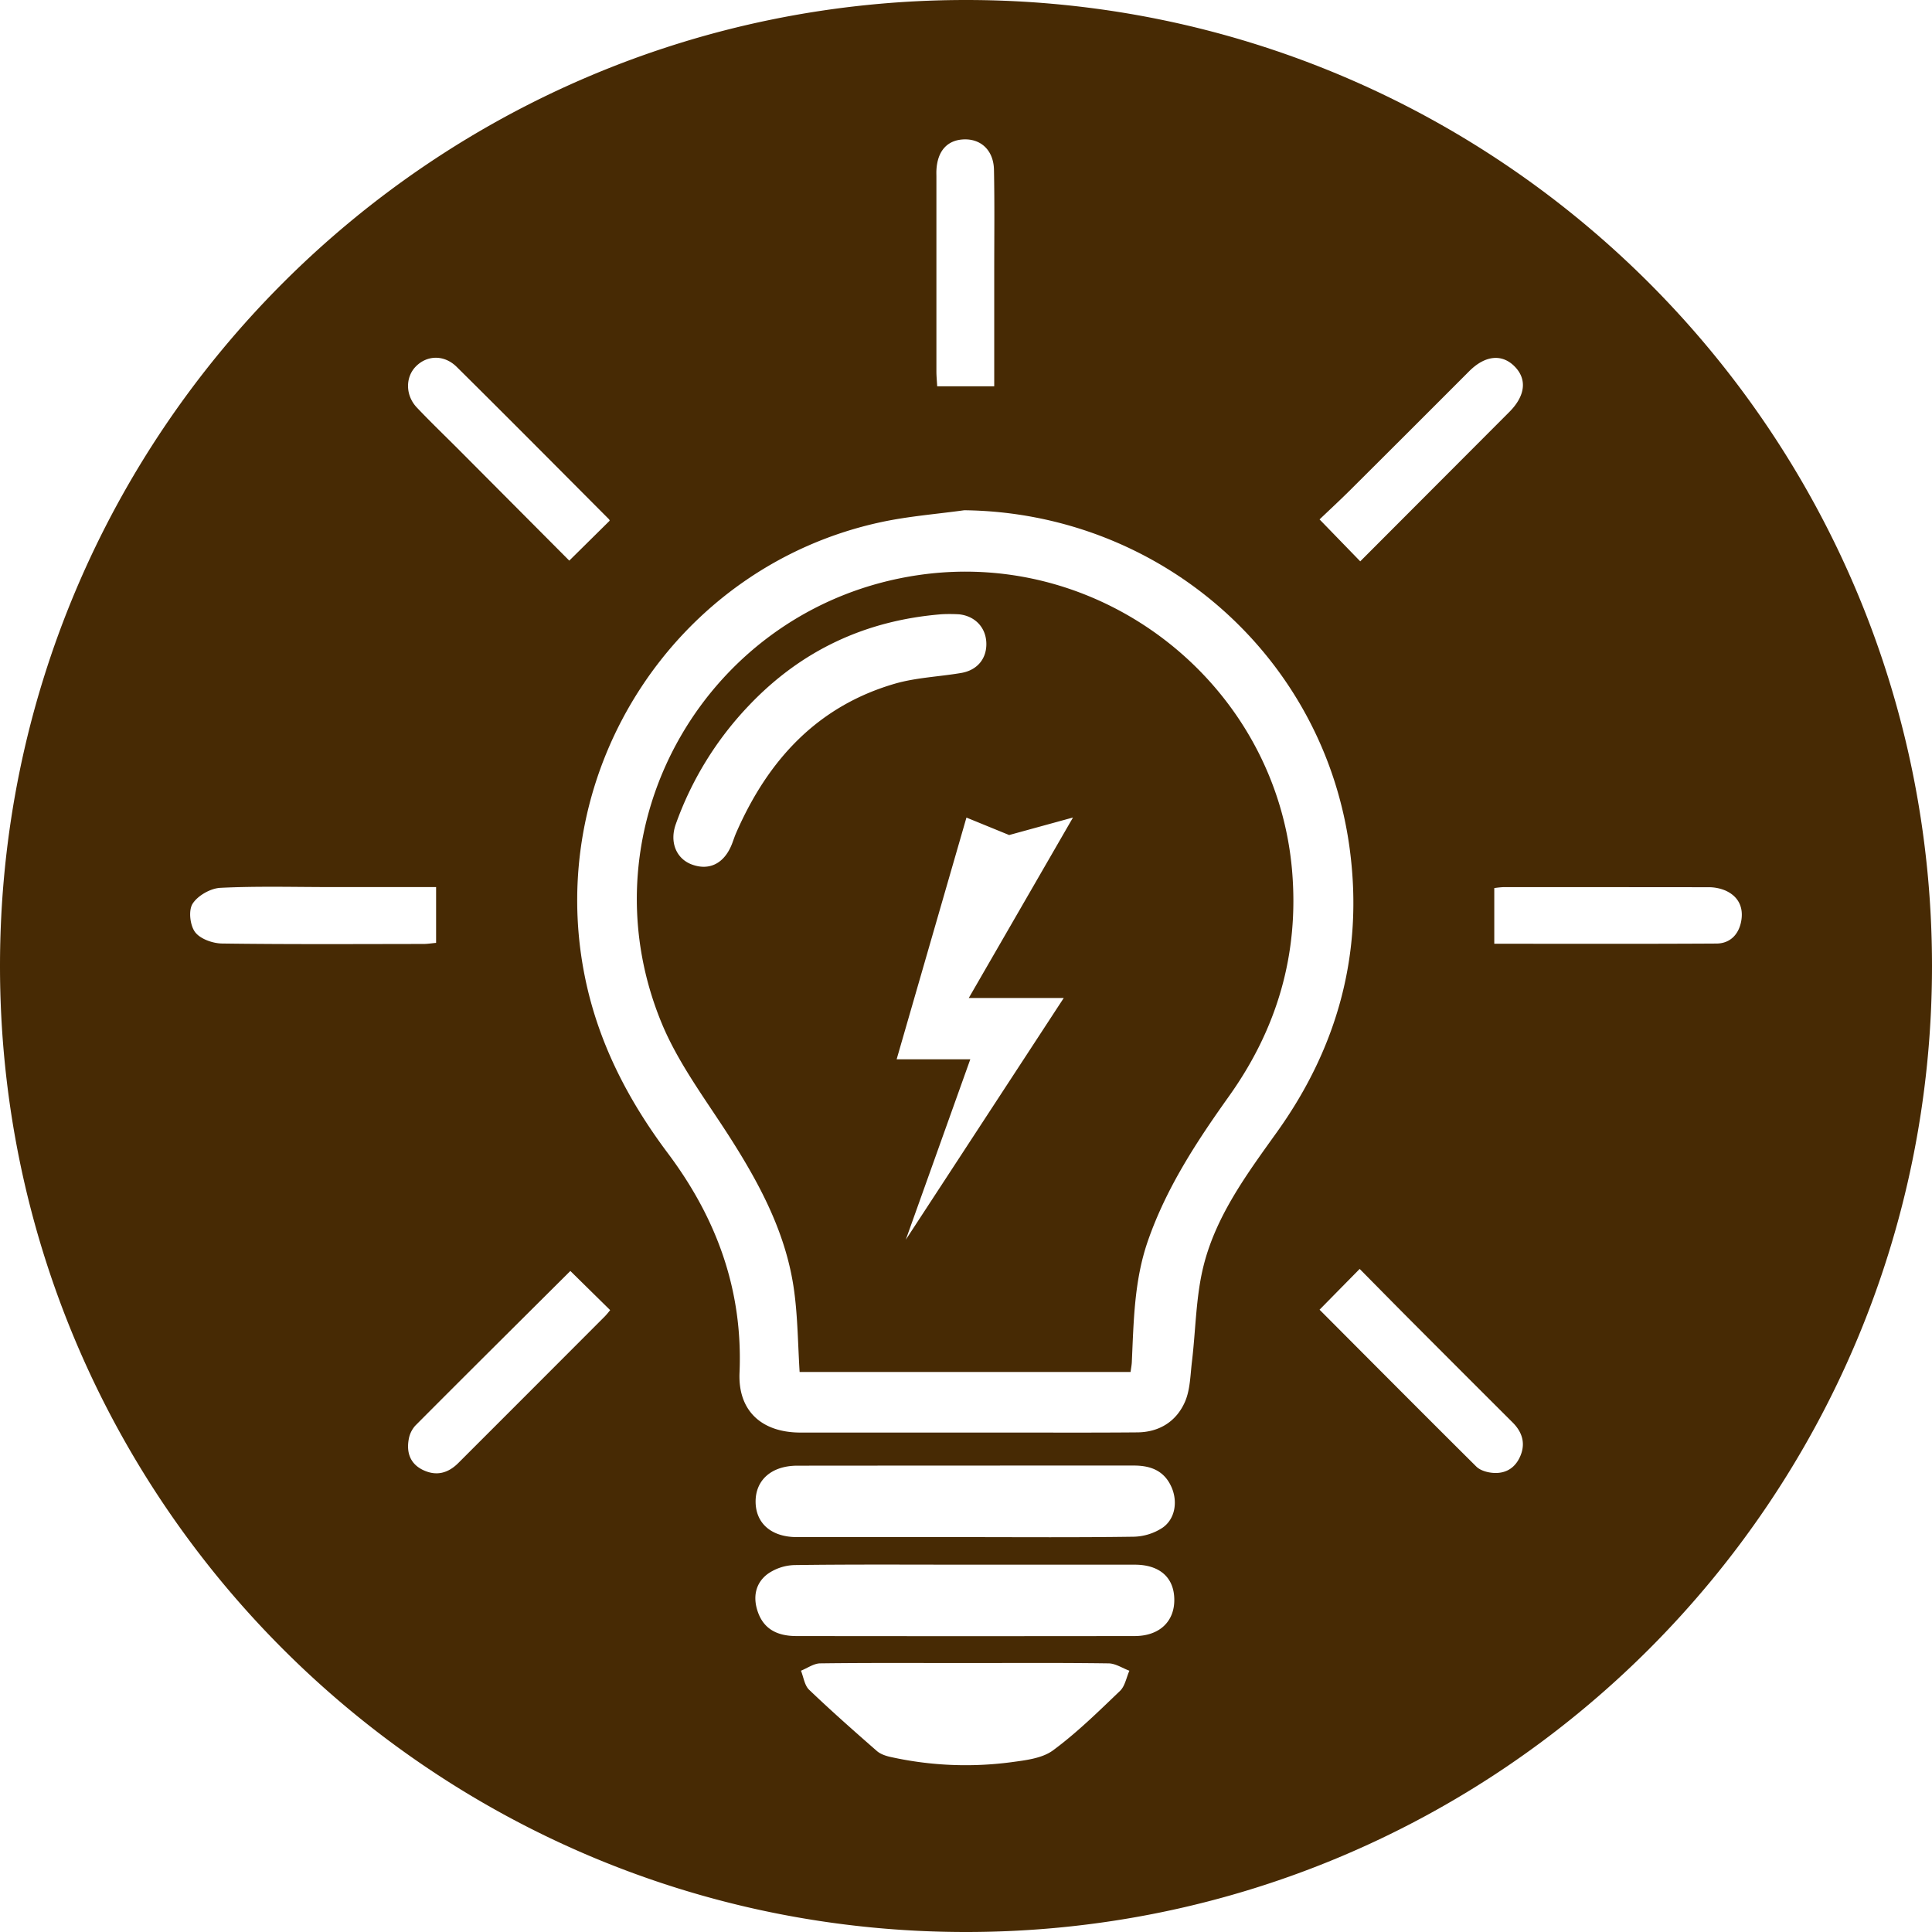
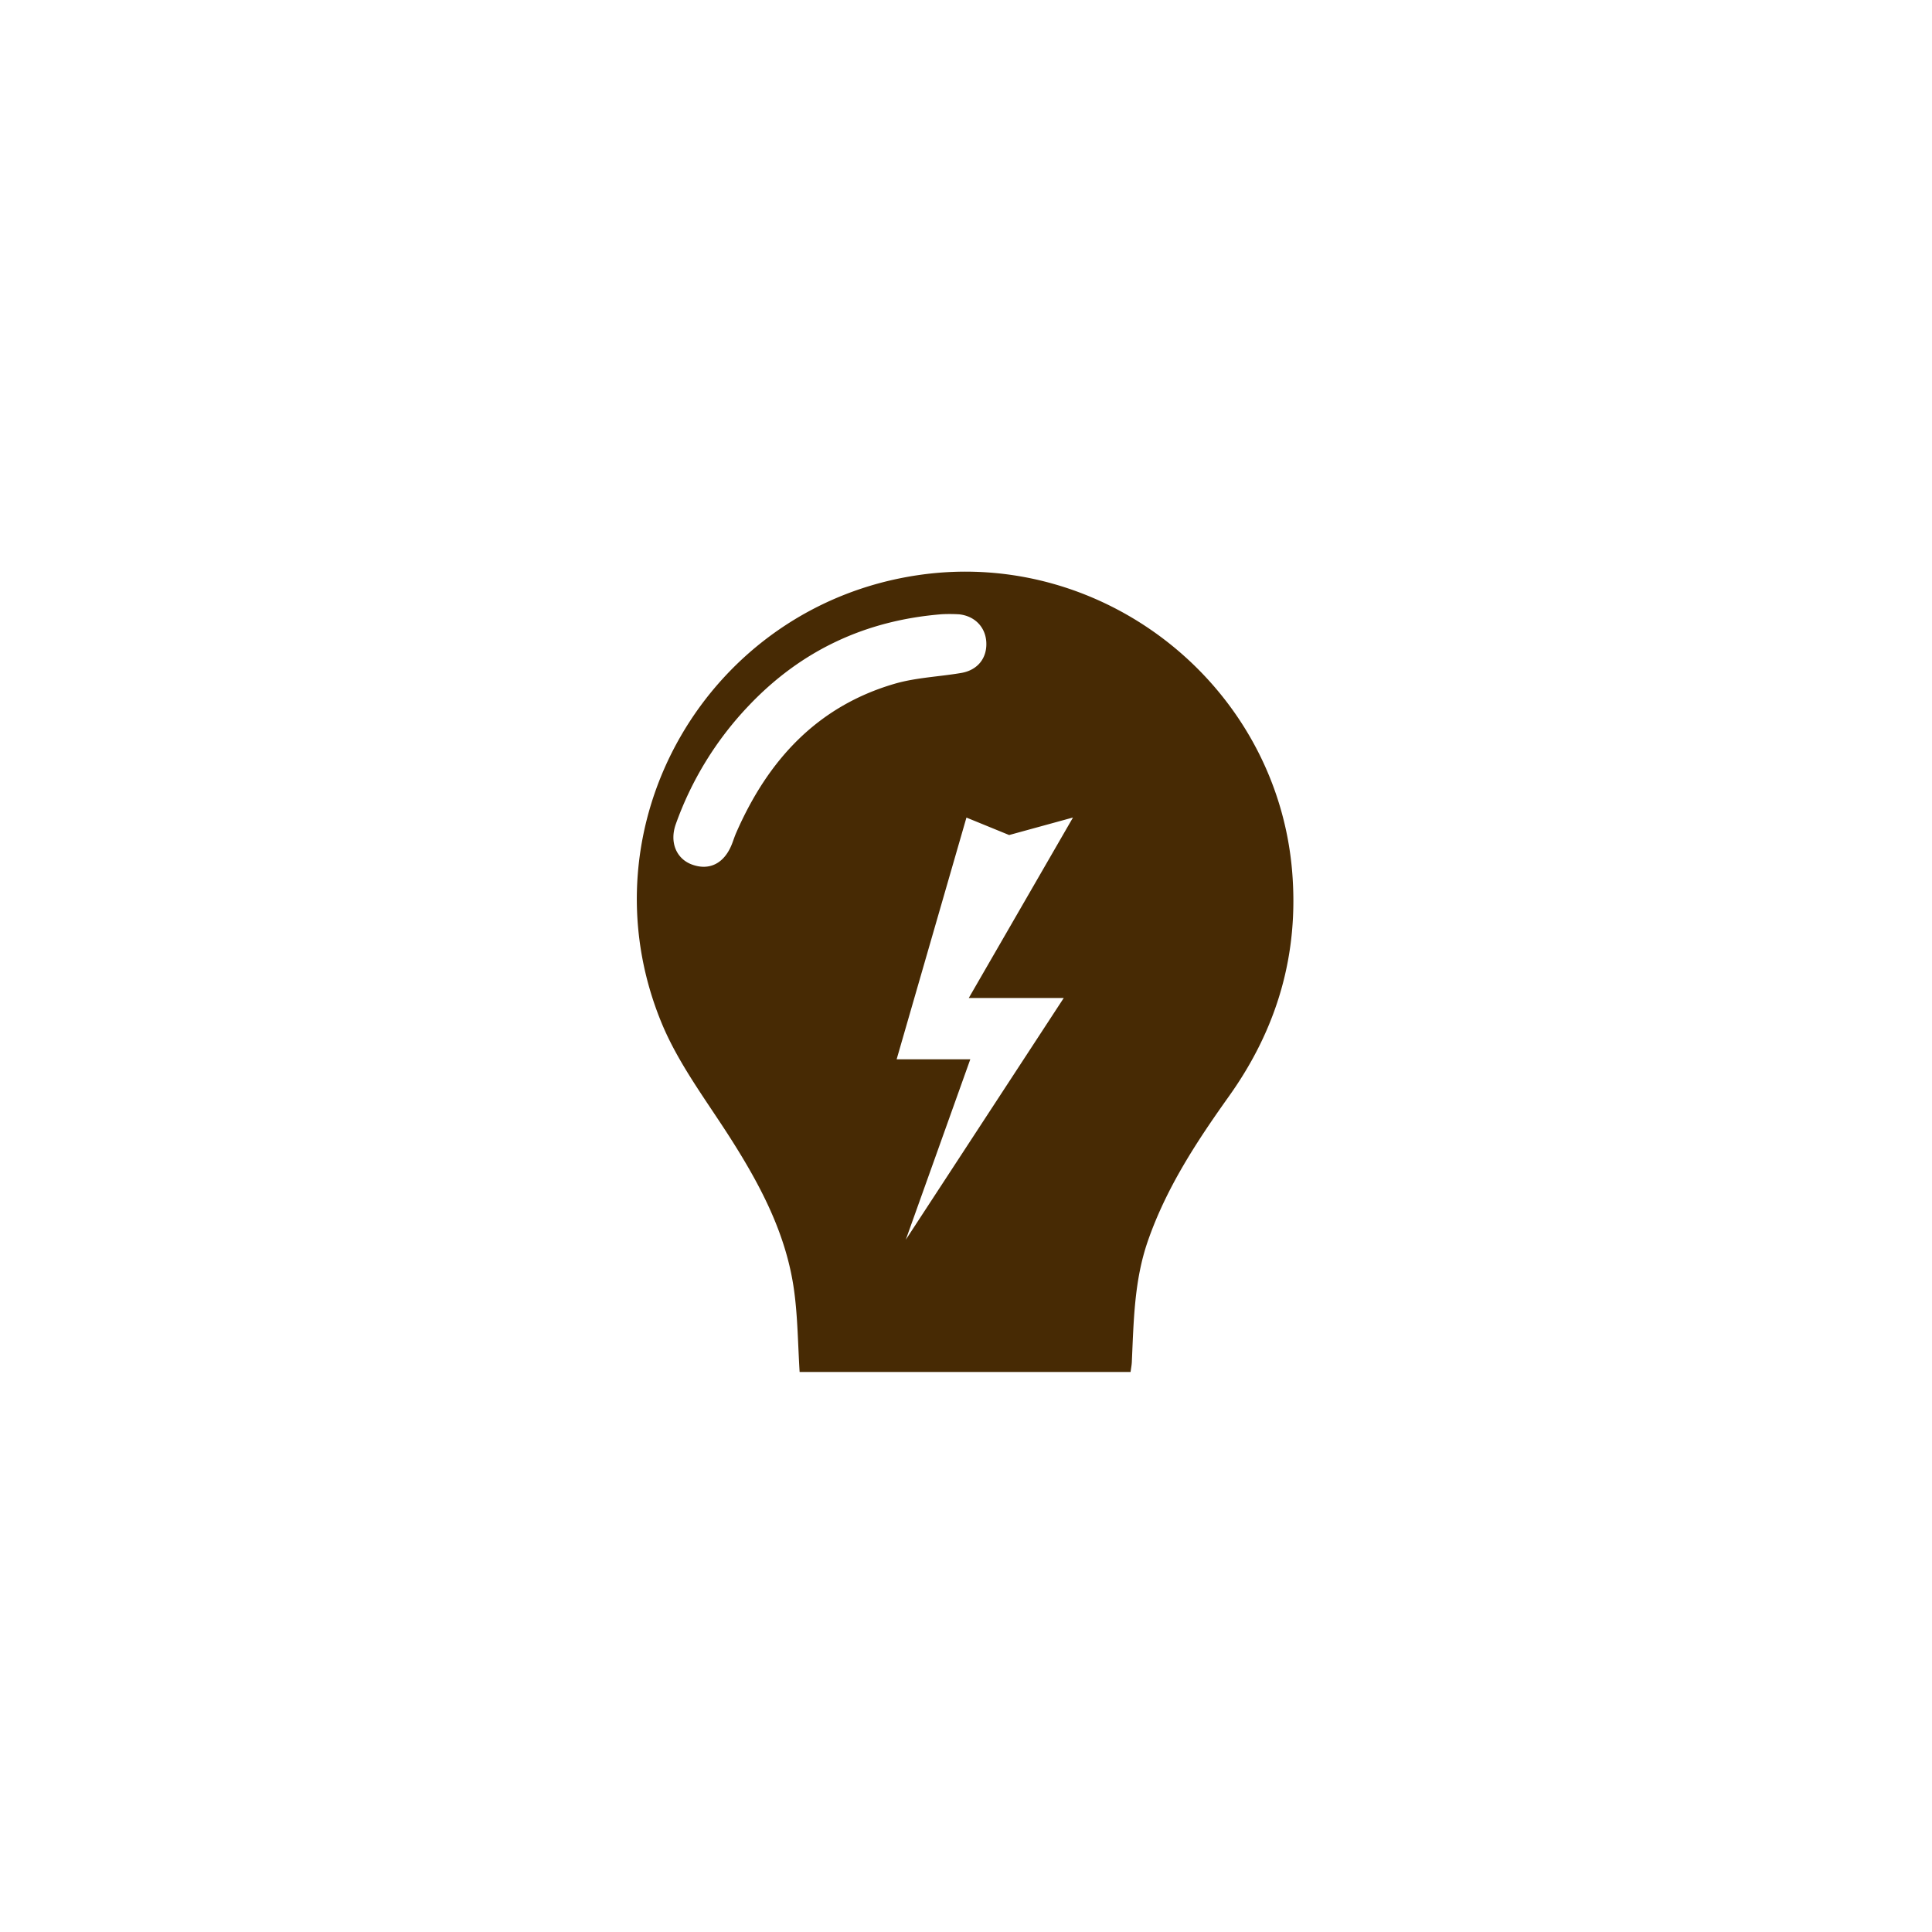
<svg xmlns="http://www.w3.org/2000/svg" id="b7e13ad6-aec1-47e8-8548-4fcfc13ed06d" data-name="Ebene 1" viewBox="0 0 1130.76 1130.76">
  <path d="M537.58,336.58c-123.35,18-197.87,146.58-150.42,262,9.9,24.06,26.3,45.55,40.44,67.75,17.63,27.68,32.78,56.36,37.21,89.32C466.89,771,467,786.72,468,803H661.7c.28-2.19.64-3.95.73-5.73,1.1-23.89,1.35-47.75,9.37-70.88,10.82-31.2,28.62-58.29,47.53-84.83,28.16-39.5,41-83.15,36.92-131.76C747.05,400.87,646,320.72,537.58,336.58ZM430.92,487.33c-1,2.25-1.71,4.6-2.62,6.88C423.83,505.36,415.19,509.73,405,506c-9.1-3.32-13.28-13-9.46-23.67a195.31,195.31,0,0,1,42.67-69.3c30.76-32.43,68.53-50,113.08-53.54a94.29,94.29,0,0,1,10.09.06c9.17,1,15.38,7.48,15.88,16.26.52,9.32-5,16.42-14.73,18.07-13,2.21-26.41,2.67-38.94,6.32C478.16,413.46,449.4,445.09,430.92,487.33Zm191.67,96.78L530.14,725.59,567.89,620H524.78l40.86-141.49,25,10.22L628,478.47l-61,105.64Z" style="fill:#472a04" />
-   <path d="M565.38,0C253.13,0,0,253.13,0,565.38s253.13,565.38,565.38,565.38,565.38-253.13,565.38-565.38S877.63,0,565.38,0ZM790.24,286.83q34.9-34.75,69.7-69.62c9.34-9.3,19.18-10.23,26.59-2.68s6.15,17.25-3.16,26.59l-87.25,87.42L772.31,304C777.91,298.65,784.19,292.85,790.24,286.83ZM548.07,99.57c.6-11.45,6.58-17.88,16.68-18,9.76-.07,16.78,6.72,17,17.81.4,20,.15,39.9.15,59.85,0,22.08,0,44.15,0,66.86H548.52c-.18-3.29-.46-6-.46-8.7q0-57.09,0-114.18C548.05,102,548,100.8,548.07,99.57ZM243.38,214.49c6.57-6.68,16.57-7,23.9.23,29.86,29.57,59.45,59.4,89.12,89.16.39.39.47,1.09.4.91l-23.61,23.33L268,262.66c-8-8-16.21-15.89-24-24.11C237.23,231.44,237.16,220.82,243.38,214.49ZM129.93,552.22c-5.45-.08-12.75-2.67-15.75-6.68s-3.94-12.72-1.46-16.6c3-4.75,10.46-9,16.19-9.31,21.77-1.07,43.62-.44,65.44-.44h60.89v32.65c-2.61.24-5,.63-7.31.64C208.6,552.52,169.26,552.76,129.93,552.22ZM354.09,770.36q-42.91,43-85.84,85.9c-6.14,6.15-13.1,7.81-20.87,4-7.32-3.61-9.53-10.16-8.18-17.77a16,16,0,0,1,3.86-8.09c30.27-30.4,60.72-60.62,90.76-90.53l23.29,22.91A46.86,46.86,0,0,1,354.09,770.36ZM655.53,989.64c-12.64,12.1-25.22,24.49-39.25,34.83-6.37,4.69-16,5.77-24.31,6.9a203.1,203.1,0,0,1-70.5-3c-2.9-.62-6.11-1.67-8.27-3.56-13.42-11.73-26.78-23.53-39.65-35.84-2.68-2.57-3.23-7.37-4.76-11.14,3.76-1.5,7.49-4.25,11.27-4.3,28.27-.36,56.56-.19,84.84-.19,28,0,56-.19,83.93.2,4.08.05,8.12,2.8,12.18,4.31C659.24,981.83,658.45,986.84,655.53,989.64Zm8.61-32.09q-99,.13-198,0c-11.94,0-19.18-4.63-22.51-13.91-3.13-8.7-1.58-17,5.65-22.43A28.7,28.7,0,0,1,465.19,916c33.46-.46,66.92-.23,100.38-.23q49.26,0,98.54,0c14.53,0,23,7.43,23.18,20.22C687.51,949,678.61,957.52,664.14,957.55Zm16.26-63.4a32,32,0,0,1-16.86,5.26c-32.84.48-65.69.24-98.54.23s-65.69,0-98.54,0c-14.84,0-24-7.87-24.22-20.44-.19-12.93,9.29-21.35,24.43-21.37q98.55-.08,197.08-.07c10.09,0,18,3.26,22.12,13.13C689.3,879.17,687.73,889.09,680.4,894.15Zm24.05-153.43c-4.58,18.22-4.57,37.57-6.85,56.39-.94,7.86-1,16.28-4.05,23.31-5,11.47-15,17.8-27.82,17.92-24.56.22-49.11.11-73.67.11q-61.77,0-123.54,0c-22.68,0-36.64-12.64-35.69-35,2.05-48.29-13.35-90.34-41.95-128.49-23.43-31.25-41-65.16-48.72-104.07-23.94-120.64,53.75-239.84,174-265.4,15.84-3.37,32.13-4.62,48.21-6.85,114.58,1.37,211,85.5,225.72,199.15,7.8,60.18-7.19,115-42.43,164.4C730.18,686.63,711.89,711.11,704.45,740.72ZM889.19,853.53c-3.43,6.77-9.55,9.44-16.92,8.34-2.87-.42-6.22-1.54-8.2-3.5-30.66-30.46-61.14-61.11-91.76-91.83,8.13-8.27,15.43-15.69,23.48-23.86,10.33,10.45,20.59,20.89,30.93,31.26Q856,803.3,885.33,832.56C891.46,838.68,893.11,845.78,889.19,853.53Zm115.44-301.29c-43,.26-86,.12-130.06.12V519.77a52.7,52.7,0,0,1,5.49-.56q59.91,0,119.81.06a25.26,25.26,0,0,1,9.79,1.86c7.76,3.38,10.92,9.87,9.43,18C1017.68,546.84,1012.65,552.19,1004.63,552.24Z" style="fill:#472a04" />
</svg>